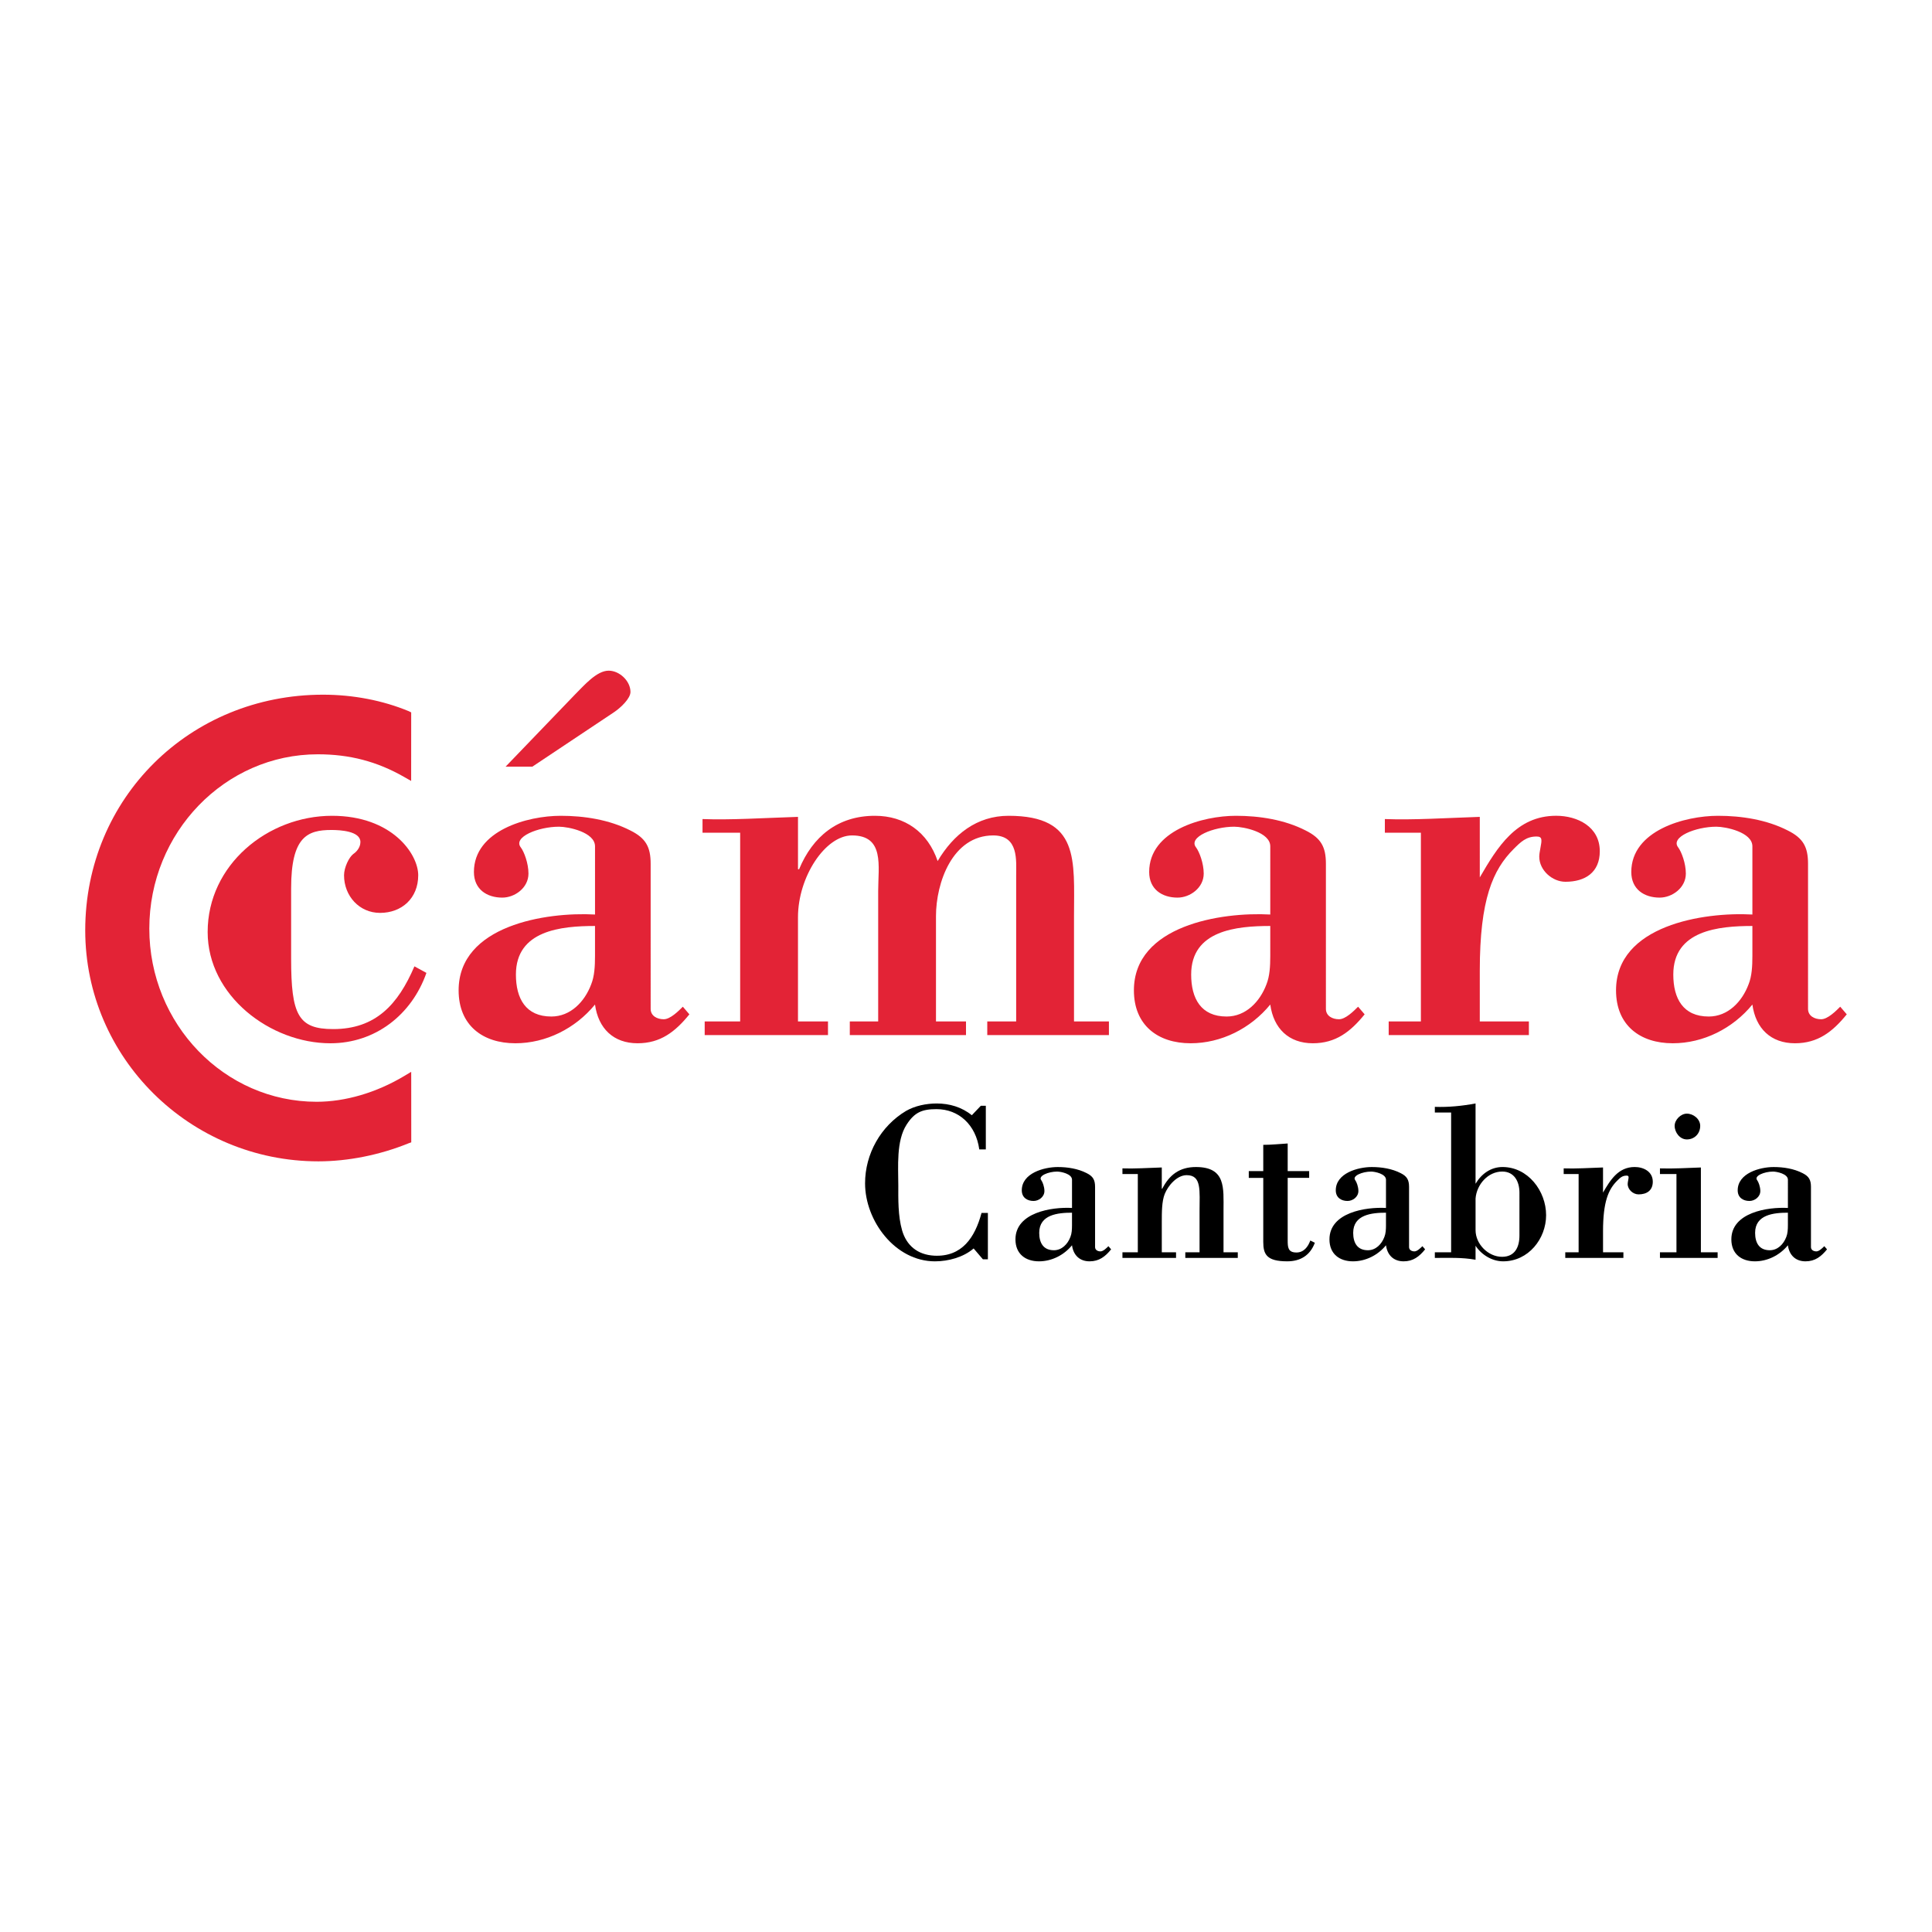
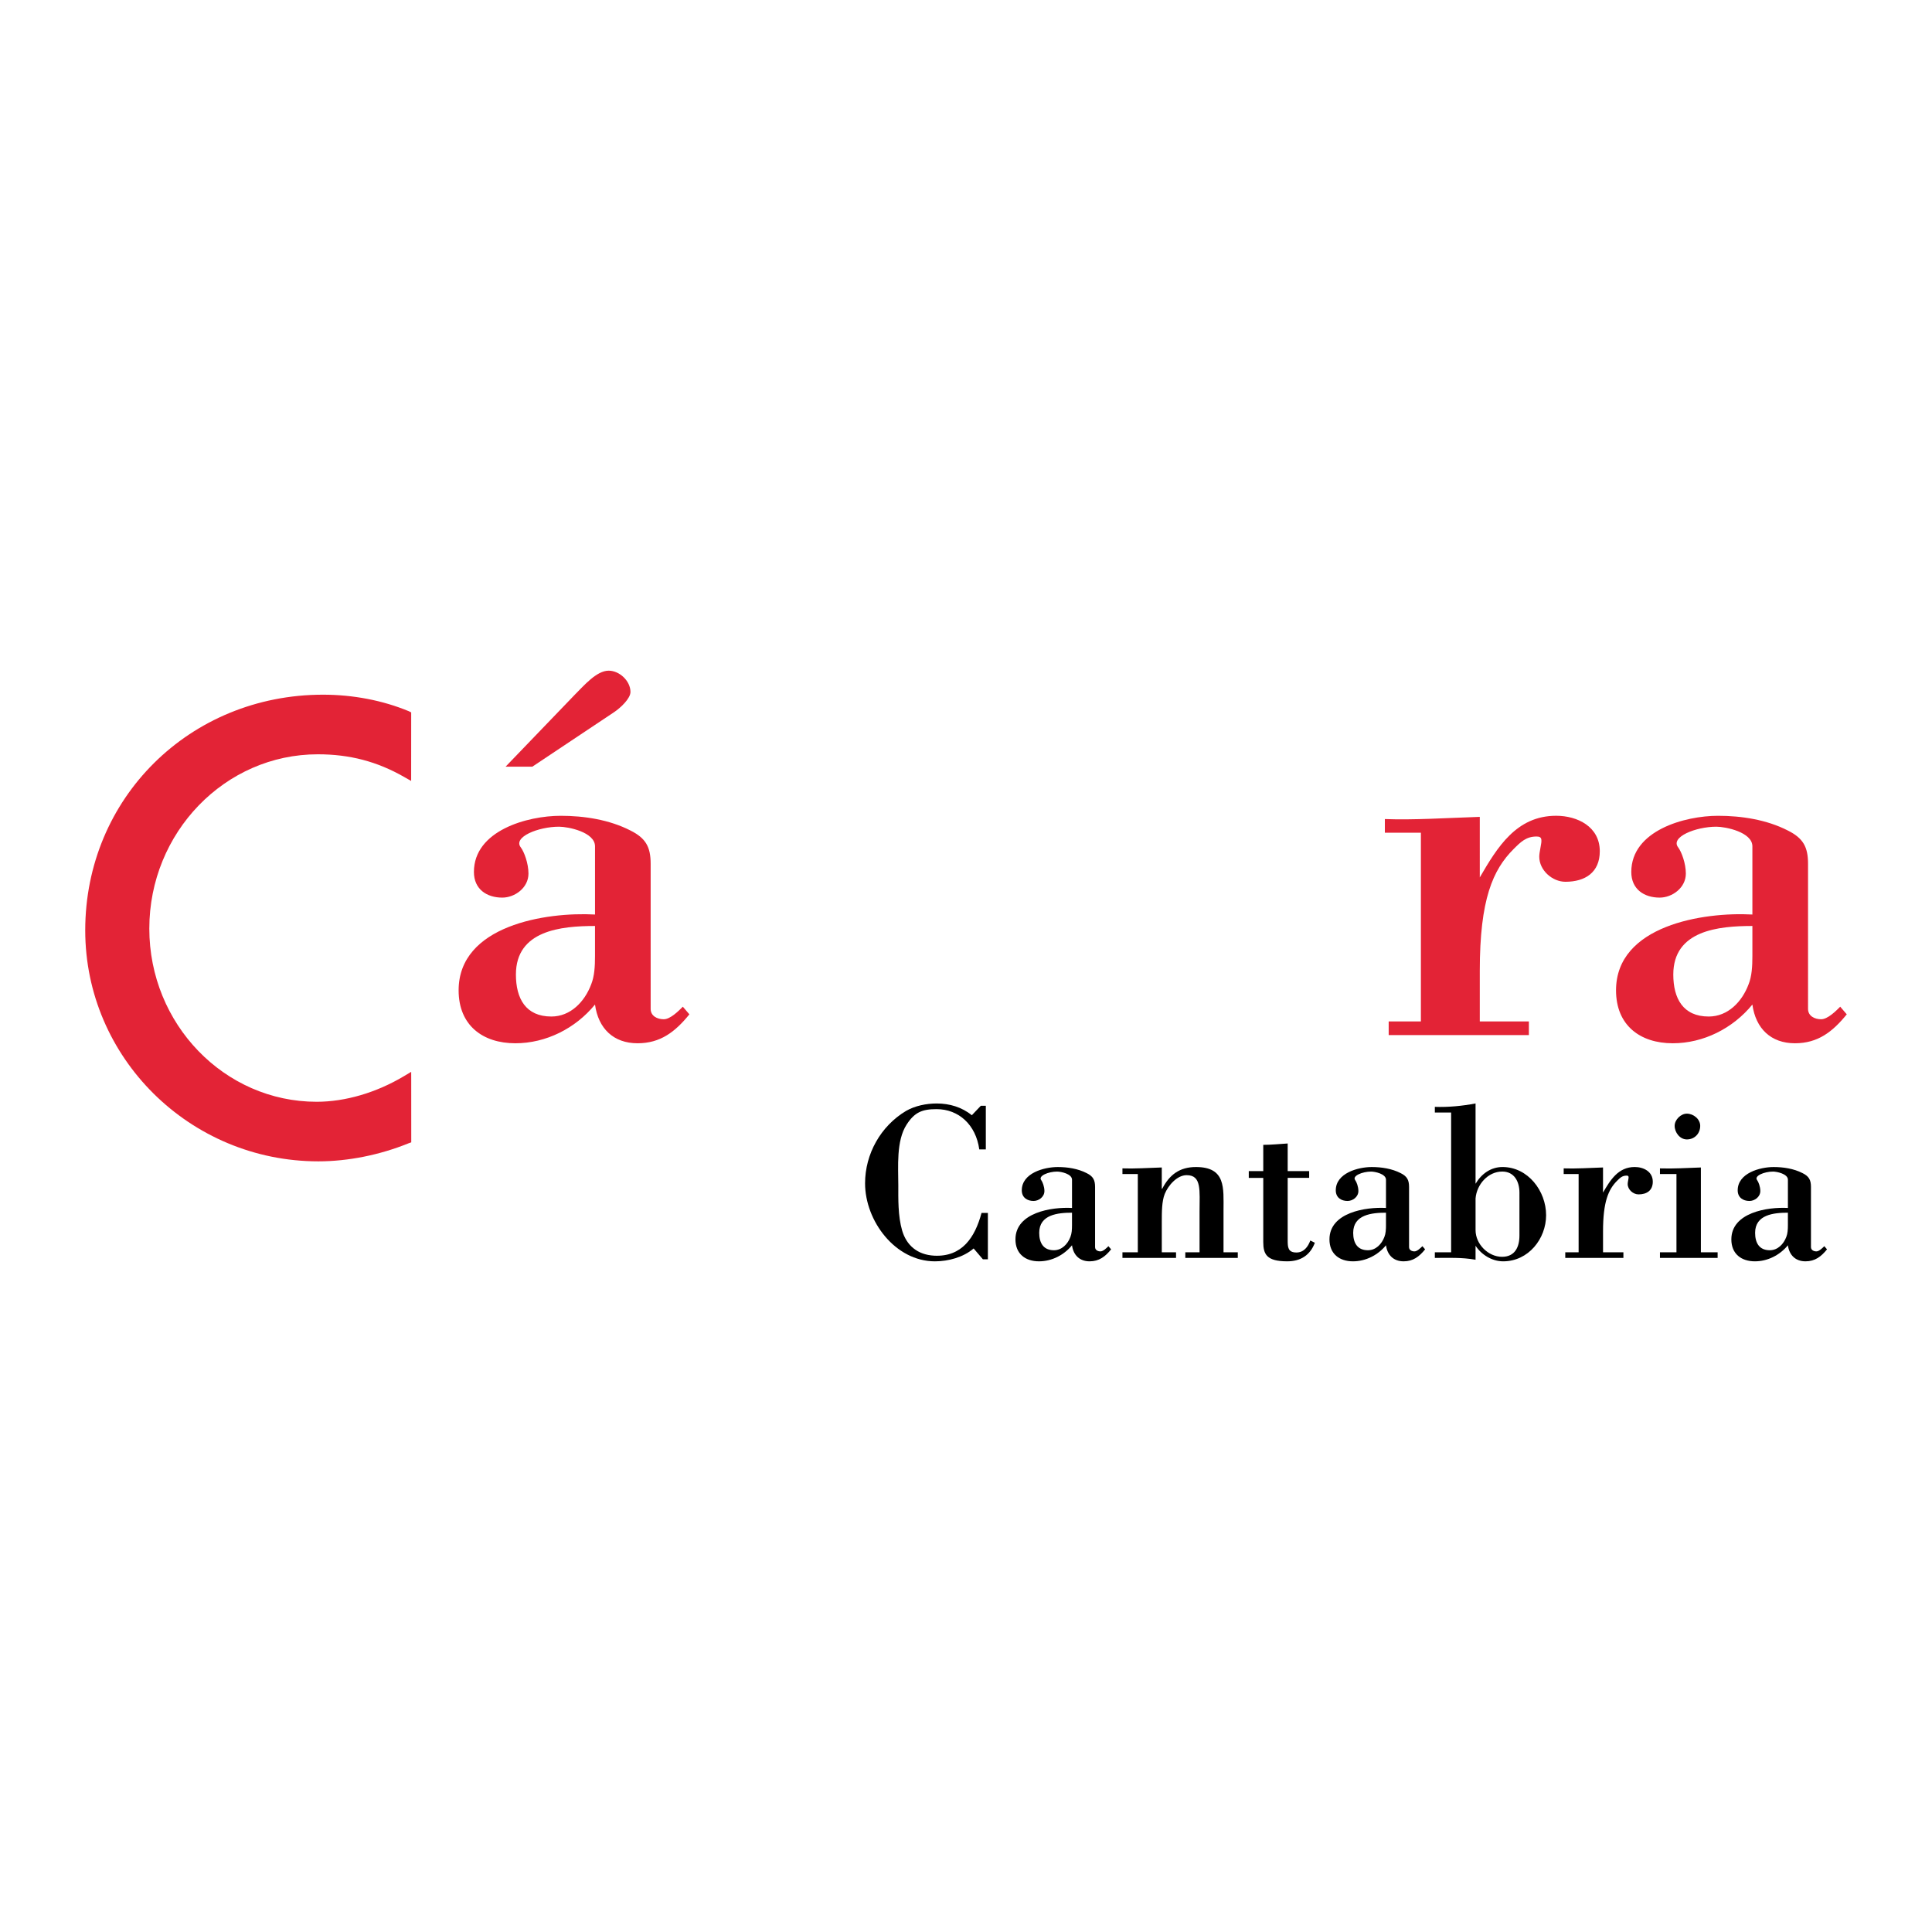
<svg xmlns="http://www.w3.org/2000/svg" version="1.0" id="Layer_1" x="0px" y="0px" width="192.756px" height="192.756px" viewBox="0 0 192.756 192.756" enable-background="new 0 0 192.756 192.756" xml:space="preserve">
  <g>
    <polygon fill-rule="evenodd" clip-rule="evenodd" fill="#FFFFFF" points="0,0 192.756,0 192.756,192.756 0,192.756 0,0  " />
    <path fill-rule="evenodd" clip-rule="evenodd" fill="#E32336" d="M41.025,71.076l-0.244-0.121c-2.599-1.077-5.555-1.646-8.55-1.646   c-13.305,0-23.728,10.328-23.728,23.511c0,12.709,10.435,23.048,23.263,23.048c2.952,0,6.144-0.639,8.991-1.799l0.274-0.097v-0.324   l-0.003-5.872l-0.003-0.838l-0.72,0.43c-2.759,1.646-5.853,2.556-8.713,2.556c-9.207,0-16.695-7.751-16.695-17.277   c0-9.589,7.542-17.391,16.812-17.391c3.173,0,5.909,0.716,8.604,2.256l0.708,0.404L41.025,71.076L41.025,71.076z" />
    <path fill-rule="evenodd" clip-rule="evenodd" fill="#E32336" d="M61.27,71.051c0.653-0.437,1.632-1.362,1.632-2.014   c0-1.089-1.088-2.124-2.177-2.124c-1.197,0-2.449,1.47-3.374,2.395l-6.911,7.185h2.666L61.27,71.051L61.27,71.051z M59.364,95.378   c0,1.034-0.054,2.015-0.381,2.83c-0.653,1.742-2.068,3.211-3.973,3.211c-2.558,0-3.537-1.796-3.537-4.19   c0-4.409,4.517-4.844,7.891-4.844V95.378L59.364,95.378z M59.364,91.242c-4.898-0.272-13.607,1.089-13.607,7.566   c0,3.483,2.396,5.279,5.661,5.279c3.048,0,5.986-1.471,7.946-3.864c0.326,2.394,1.85,3.864,4.246,3.864   c2.285,0,3.755-1.144,5.17-2.886l-0.653-0.762c-0.436,0.436-1.252,1.252-1.905,1.252c-0.653,0-1.306-0.326-1.306-1.034V86.181   c0-1.687-0.49-2.558-2.014-3.32c-2.122-1.087-4.626-1.469-6.966-1.469c-3.319,0-8.653,1.469-8.653,5.604   c0,1.743,1.306,2.559,2.83,2.559c1.252,0,2.612-0.98,2.612-2.395c0-1.034-0.435-2.176-0.763-2.612   c-0.815-1.034,1.743-2.068,3.811-2.068c0.925,0,3.592,0.544,3.592,1.958V91.242L59.364,91.242z" />
-     <path fill-rule="evenodd" clip-rule="evenodd" fill="#E32336" d="M126.735,95.378c0,1.034-0.056,2.015-0.381,2.83   c-0.653,1.742-2.069,3.211-3.974,3.211c-2.557,0-3.537-1.796-3.537-4.19c0-4.409,4.518-4.844,7.892-4.844V95.378L126.735,95.378z    M126.735,91.242c-4.898-0.272-13.605,1.089-13.605,7.566c0,3.483,2.394,5.279,5.658,5.279c3.049,0,5.988-1.471,7.947-3.864   c0.327,2.394,1.852,3.864,4.245,3.864c2.285,0,3.755-1.144,5.17-2.886l-0.653-0.762c-0.437,0.436-1.252,1.252-1.905,1.252   c-0.652,0-1.306-0.326-1.306-1.034V86.181c0-1.687-0.49-2.558-2.014-3.32c-2.122-1.087-4.627-1.469-6.967-1.469   c-3.318,0-8.652,1.469-8.652,5.604c0,1.743,1.306,2.559,2.829,2.559c1.252,0,2.613-0.98,2.613-2.395   c0-1.034-0.437-2.176-0.764-2.612c-0.815-1.034,1.742-2.068,3.811-2.068c0.926,0,3.593,0.544,3.593,1.958V91.242L126.735,91.242z" />
    <path fill-rule="evenodd" clip-rule="evenodd" fill="#E32336" d="M174.836,95.378c0,1.034-0.053,2.015-0.381,2.83   c-0.652,1.742-2.067,3.211-3.973,3.211c-2.559,0-3.537-1.796-3.537-4.19c0-4.409,4.518-4.844,7.891-4.844V95.378L174.836,95.378z    M174.836,91.242c-4.897-0.272-13.604,1.089-13.604,7.566c0,3.483,2.394,5.279,5.658,5.279c3.049,0,5.988-1.471,7.946-3.864   c0.328,2.394,1.851,3.864,4.246,3.864c2.286,0,3.755-1.144,5.17-2.886l-0.653-0.762c-0.436,0.436-1.252,1.252-1.905,1.252   c-0.652,0-1.306-0.326-1.306-1.034V86.181c0-1.687-0.489-2.558-2.015-3.32c-2.121-1.087-4.626-1.469-6.966-1.469   c-3.318,0-8.653,1.469-8.653,5.604c0,1.743,1.306,2.559,2.83,2.559c1.253,0,2.613-0.98,2.613-2.395   c0-1.034-0.436-2.176-0.762-2.612c-0.817-1.034,1.742-2.068,3.809-2.068c0.925,0,3.592,0.544,3.592,1.958V91.242L174.836,91.242z" />
-     <path fill-rule="evenodd" clip-rule="evenodd" fill="#E32336" d="M41.347,96.412c-1.633,3.811-3.866,6.26-8.109,6.26   c-3.483,0-4.192-1.416-4.192-7.022v-7.02c0-5.17,1.633-5.823,4.027-5.823c0.871,0,2.885,0.109,2.885,1.197   c0,0.544-0.381,0.98-0.708,1.197c-0.435,0.327-0.925,1.361-0.925,2.124c0,2.068,1.524,3.754,3.592,3.754   c2.177,0,3.809-1.47,3.809-3.754c0-2.124-2.611-5.933-8.598-5.933c-6.422,0-12.41,4.898-12.41,11.593   c0,6.367,6.26,11.103,12.246,11.103c4.463,0,8.109-2.831,9.58-7.022L41.347,96.412L41.347,96.412z" />
-     <path fill-rule="evenodd" clip-rule="evenodd" fill="#E32336" d="M79.615,81.499c-3.43,0.109-6.75,0.328-9.524,0.218v1.362h3.755   v18.83h-3.539v1.36h12.301v-1.36h-2.993V91.514c0-4.027,2.721-8.163,5.389-8.163c3.265,0,2.612,3.048,2.612,5.551v13.008h-2.831   v1.36h11.593v-1.36h-2.995V91.405c0-3.319,1.633-8.054,5.714-8.054c2.56,0,2.286,2.503,2.286,4.027v14.531H98.5v1.36h12.137v-1.36   h-3.483V91.405c0-5.605,0.599-10.013-6.53-10.013c-3.157,0-5.497,1.85-7.075,4.517c-0.98-2.885-3.267-4.517-6.26-4.517   c-3.701,0-6.204,2.068-7.564,5.333h-0.109V81.499L79.615,81.499z" />
    <path fill-rule="evenodd" clip-rule="evenodd" fill="#E32336" d="M147.639,81.499c-3.32,0.109-6.639,0.328-9.471,0.218v1.362h3.594   v18.83h-3.213v1.36h13.988v-1.36h-4.898v-5.061c0-7.131,1.306-10.07,3.374-12.139c0.708-0.707,1.252-1.25,2.286-1.25   c0.598,0,0.544,0.325,0.38,1.196c-0.054,0.272-0.107,0.599-0.107,0.816c0,1.361,1.306,2.504,2.611,2.504   c1.959,0,3.428-0.925,3.428-3.048c0-2.449-2.23-3.537-4.353-3.537c-3.973,0-5.878,3.156-7.619,6.149V81.499L147.639,81.499z" />
    <path fill-rule="evenodd" clip-rule="evenodd" d="M97.928,121.014c-0.655,2.438-1.94,4.4-4.715,4.265   c-1.716-0.09-2.777-1.06-3.205-2.505c-0.429-1.466-0.384-3.226-0.384-4.512c0-1.828-0.225-4.445,0.835-6.07   c0.79-1.218,1.535-1.533,2.98-1.533c2.21,0,3.926,1.556,4.263,4.016h0.654v-4.354h-0.496l-0.901,0.947   c-0.993-0.812-2.235-1.174-3.497-1.174c-1.039,0-2.168,0.227-3.069,0.745c-2.526,1.512-4.084,4.288-4.084,7.221   c0,3.745,3.001,7.784,6.972,7.784c1.331,0,2.844-0.406,3.859-1.286l0.925,1.084h0.497v-4.627H97.928L97.928,121.014z" />
    <path fill-rule="evenodd" clip-rule="evenodd" d="M106.954,122.232c0,0.429-0.022,0.835-0.158,1.174   c-0.271,0.723-0.858,1.331-1.647,1.331c-1.06,0-1.466-0.744-1.466-1.738c0-1.827,1.872-2.008,3.271-2.008V122.232L106.954,122.232z    M106.954,120.518c-2.031-0.112-5.642,0.452-5.642,3.137c0,1.443,0.993,2.188,2.347,2.188c1.264,0,2.482-0.609,3.295-1.602   c0.134,0.992,0.767,1.602,1.758,1.602c0.948,0,1.558-0.473,2.146-1.196l-0.271-0.315c-0.179,0.18-0.519,0.519-0.789,0.519   s-0.542-0.135-0.542-0.429v-6.002c0-0.698-0.203-1.061-0.835-1.375c-0.879-0.452-1.918-0.61-2.888-0.61   c-1.377,0-3.589,0.61-3.589,2.324c0,0.723,0.542,1.061,1.174,1.061c0.52,0,1.084-0.406,1.084-0.993   c0-0.428-0.182-0.902-0.316-1.083c-0.338-0.428,0.723-0.856,1.58-0.856c0.384,0,1.489,0.225,1.489,0.811V120.518L106.954,120.518z" />
    <path fill-rule="evenodd" clip-rule="evenodd" d="M115.912,116.479c-1.399,0.044-2.776,0.135-3.926,0.09v0.564h1.534v7.808h-1.534   v0.562h5.348v-0.562h-1.422v-2.979c0-1.061,0-2.1,0.294-2.844c0.337-0.833,1.218-1.872,2.188-1.872   c1.512,0,1.285,1.535,1.285,3.634v4.062h-1.421v0.562h5.235v-0.562h-1.423v-4.176c0-2.234,0.249-4.332-2.751-4.332   c-1.626,0-2.642,0.767-3.363,2.166h-0.045V116.479L115.912,116.479z" />
    <path fill-rule="evenodd" clip-rule="evenodd" d="M126.036,116.84h-1.445v0.677h1.445v6.386c0,1.241,0.337,1.94,2.391,1.94   c1.31,0,2.28-0.587,2.755-1.85l-0.453-0.227c-0.226,0.633-0.654,1.196-1.377,1.196c-0.856,0-0.879-0.52-0.879-1.24v-6.206h2.143   v-0.677h-2.143v-2.753c-0.812,0.046-1.626,0.136-2.437,0.136V116.84L126.036,116.84z" />
    <path fill-rule="evenodd" clip-rule="evenodd" d="M138.28,122.232c0,0.429-0.022,0.835-0.158,1.174   c-0.271,0.723-0.856,1.331-1.646,1.331c-1.062,0-1.468-0.744-1.468-1.738c0-1.827,1.874-2.008,3.271-2.008V122.232L138.28,122.232z    M138.28,120.518c-2.03-0.112-5.64,0.452-5.64,3.137c0,1.443,0.991,2.188,2.346,2.188c1.264,0,2.482-0.609,3.294-1.602   c0.136,0.992,0.767,1.602,1.762,1.602c0.946,0,1.556-0.473,2.143-1.196l-0.271-0.315c-0.181,0.18-0.521,0.519-0.791,0.519   s-0.541-0.135-0.541-0.429v-6.002c0-0.698-0.204-1.061-0.834-1.375c-0.88-0.452-1.919-0.61-2.89-0.61   c-1.375,0-3.587,0.61-3.587,2.324c0,0.723,0.542,1.061,1.173,1.061c0.521,0,1.083-0.406,1.083-0.993   c0-0.428-0.18-0.902-0.316-1.083c-0.338-0.428,0.723-0.856,1.581-0.856c0.383,0,1.488,0.225,1.488,0.811V120.518L138.28,120.518z" />
    <path fill-rule="evenodd" clip-rule="evenodd" d="M144.779,124.941h-1.625v0.562c1.332,0,2.687-0.067,4.062,0.181v-1.397   c0.586,0.901,1.647,1.556,2.753,1.556c2.526,0,4.286-2.257,4.286-4.603c0-2.415-1.805-4.807-4.354-4.807   c-1.151,0-2.099,0.677-2.685,1.67v-8.011c-1.332,0.249-2.685,0.385-4.062,0.339v0.564h1.625V124.941L144.779,124.941z    M151.595,123.271c0,1.15-0.452,2.121-1.737,2.121c-1.378,0-2.641-1.263-2.641-2.662v-3.159c0.112-1.399,1.241-2.685,2.662-2.685   c1.195,0,1.716,0.993,1.716,2.099V123.271L151.595,123.271z" />
    <path fill-rule="evenodd" clip-rule="evenodd" d="M159.935,116.479c-1.377,0.044-2.753,0.135-3.926,0.09v0.564h1.49v7.808h-1.332   v0.562h5.8v-0.562h-2.032v-2.1c0-2.955,0.543-4.175,1.399-5.031c0.293-0.294,0.519-0.519,0.947-0.519   c0.248,0,0.227,0.134,0.158,0.494c-0.022,0.114-0.045,0.251-0.045,0.339c0,0.564,0.541,1.039,1.084,1.039   c0.812,0,1.421-0.383,1.421-1.264c0-1.015-0.925-1.467-1.806-1.467c-1.647,0-2.437,1.309-3.159,2.551V116.479L159.935,116.479z" />
    <path fill-rule="evenodd" clip-rule="evenodd" d="M171.368,125.504v-0.562h-1.67v-8.462c-1.376,0.044-2.753,0.135-4.084,0.09v0.564   h1.647v7.808h-1.647v0.562H171.368L171.368,125.504z M169.63,112.327c0-0.677-0.676-1.219-1.331-1.219   c-0.608,0-1.219,0.61-1.219,1.219c0,0.654,0.521,1.354,1.219,1.354C169.067,113.681,169.63,113.094,169.63,112.327L169.63,112.327z   " />
    <path fill-rule="evenodd" clip-rule="evenodd" d="M178.379,122.232c0,0.429-0.024,0.835-0.158,1.174   c-0.271,0.723-0.859,1.331-1.648,1.331c-1.061,0-1.465-0.744-1.465-1.738c0-1.827,1.872-2.008,3.271-2.008V122.232L178.379,122.232   z M178.379,120.518c-2.031-0.112-5.642,0.452-5.642,3.137c0,1.443,0.993,2.188,2.347,2.188c1.264,0,2.481-0.609,3.295-1.602   c0.134,0.992,0.767,1.602,1.759,1.602c0.947,0,1.558-0.473,2.145-1.196l-0.272-0.315c-0.18,0.18-0.519,0.519-0.788,0.519   c-0.271,0-0.543-0.135-0.543-0.429v-6.002c0-0.698-0.202-1.061-0.835-1.375c-0.879-0.452-1.916-0.61-2.889-0.61   c-1.375,0-3.586,0.61-3.586,2.324c0,0.723,0.541,1.061,1.173,1.061c0.519,0,1.084-0.406,1.084-0.993   c0-0.428-0.181-0.902-0.317-1.083c-0.338-0.428,0.724-0.856,1.581-0.856c0.382,0,1.489,0.225,1.489,0.811V120.518L178.379,120.518z   " />
  </g>
</svg>